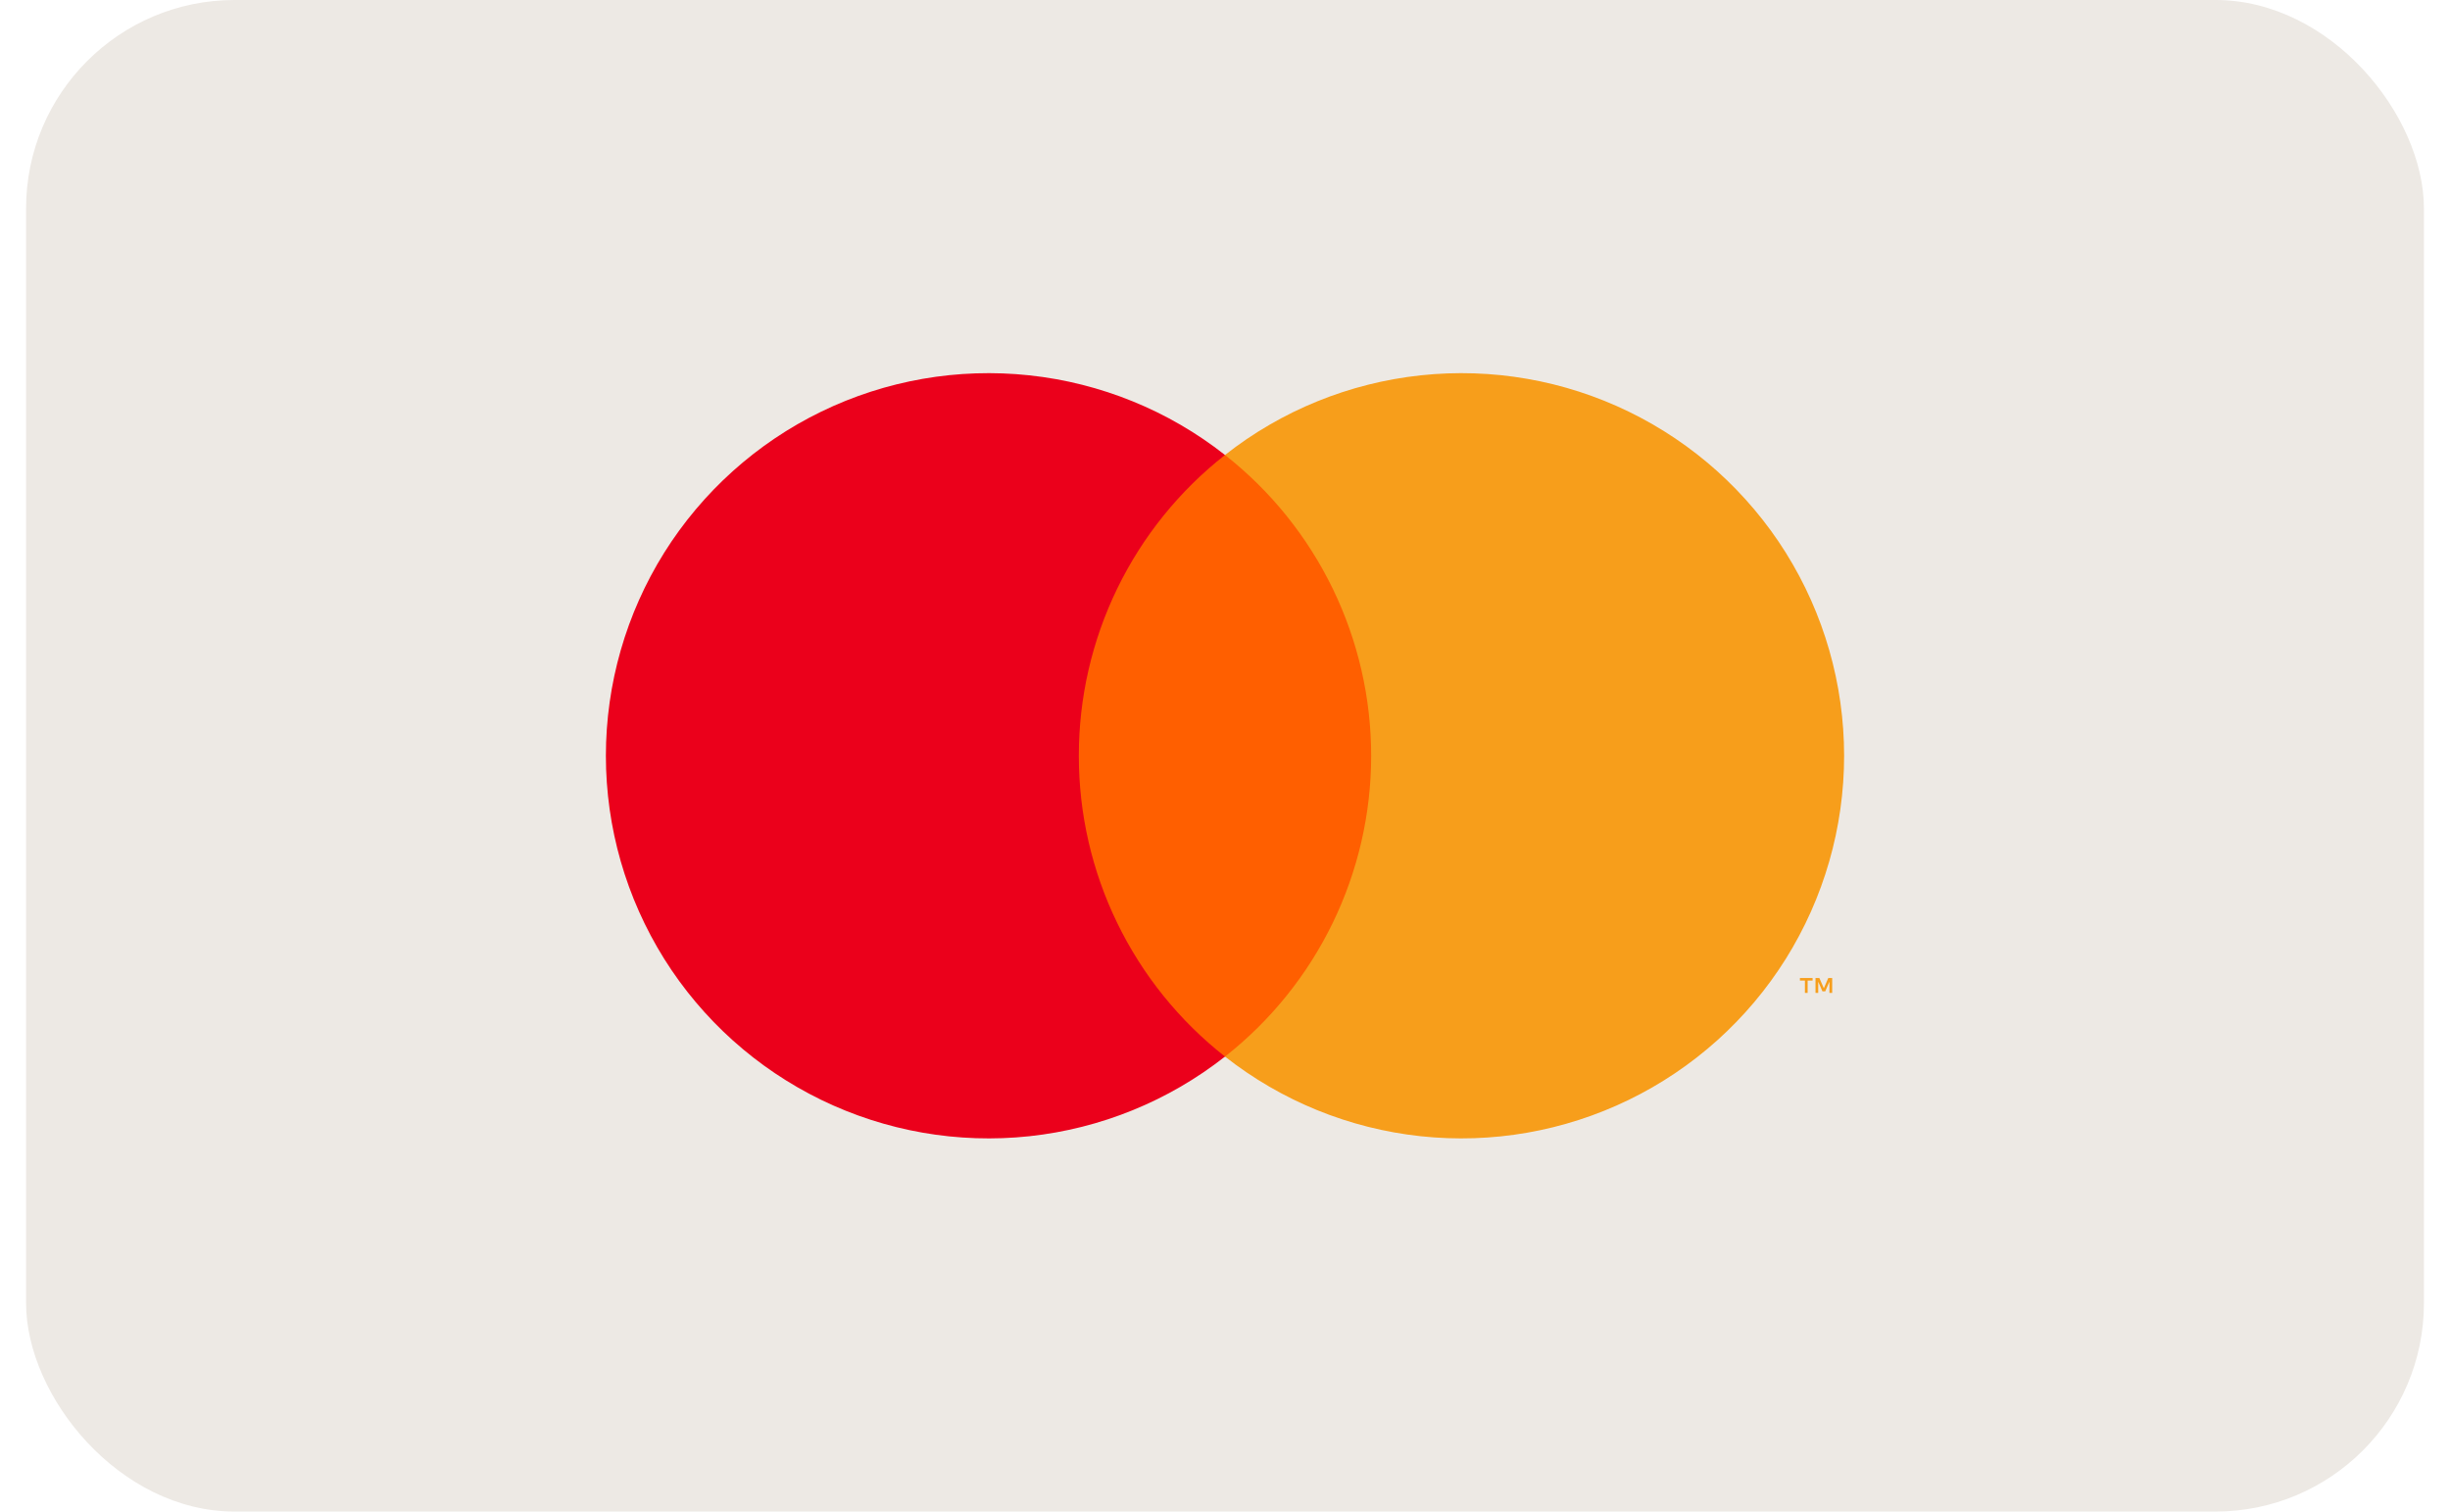
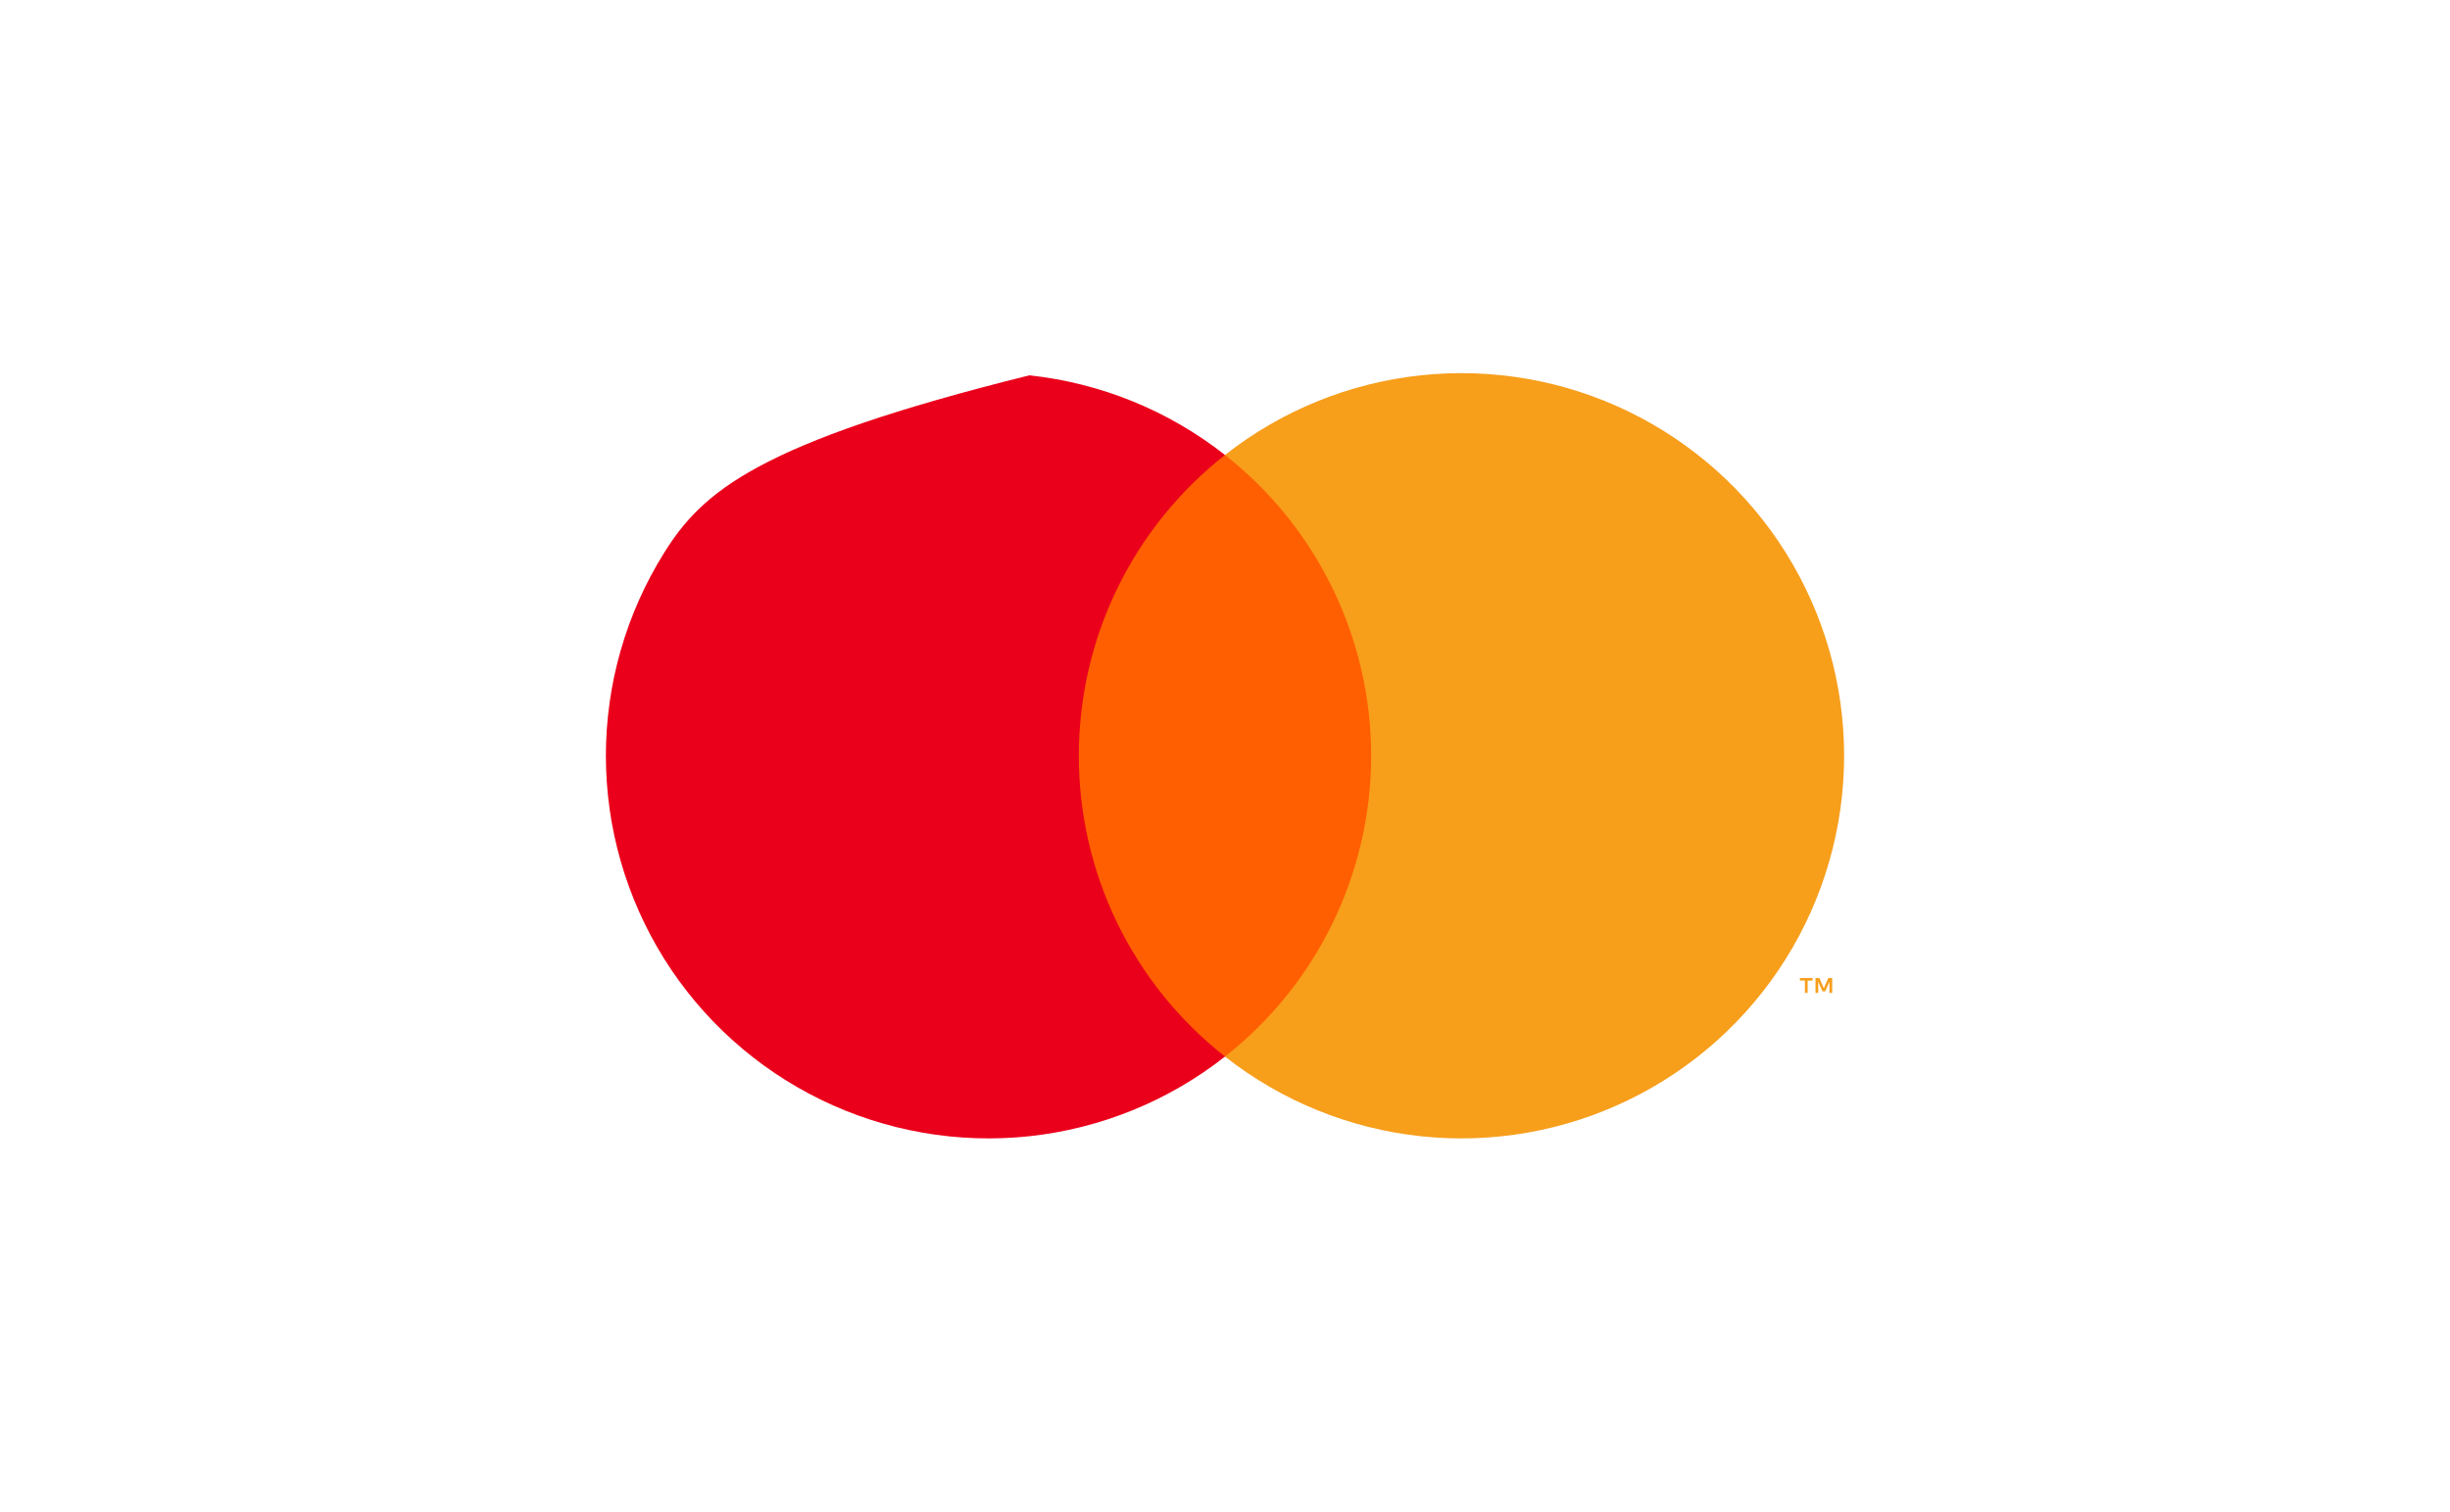
<svg xmlns="http://www.w3.org/2000/svg" width="47" height="29" viewBox="0 0 47 29" fill="none">
-   <rect x="0.5" width="46" height="29" rx="4" fill="#EDE9E4" />
  <path d="M26.712 8.729H20.289V20.271H26.712V8.729Z" fill="#FF5F00" />
-   <path d="M20.696 14.5C20.695 13.388 20.947 12.291 21.433 11.291C21.919 10.291 22.626 9.415 23.5 8.729C22.417 7.877 21.117 7.348 19.747 7.201C18.378 7.054 16.994 7.295 15.755 7.897C14.517 8.499 13.472 9.438 12.741 10.605C12.011 11.773 11.623 13.123 11.623 14.5C11.623 15.877 12.011 17.227 12.741 18.395C13.472 19.562 14.517 20.5 15.755 21.102C16.994 21.704 18.378 21.946 19.747 21.799C21.117 21.652 22.417 21.122 23.5 20.271C22.626 19.585 21.919 18.709 21.433 17.709C20.947 16.709 20.695 15.612 20.696 14.5Z" fill="#EB001B" />
+   <path d="M20.696 14.5C20.695 13.388 20.947 12.291 21.433 11.291C21.919 10.291 22.626 9.415 23.5 8.729C22.417 7.877 21.117 7.348 19.747 7.201C14.517 8.499 13.472 9.438 12.741 10.605C12.011 11.773 11.623 13.123 11.623 14.5C11.623 15.877 12.011 17.227 12.741 18.395C13.472 19.562 14.517 20.5 15.755 21.102C16.994 21.704 18.378 21.946 19.747 21.799C21.117 21.652 22.417 21.122 23.5 20.271C22.626 19.585 21.919 18.709 21.433 17.709C20.947 16.709 20.695 15.612 20.696 14.5Z" fill="#EB001B" />
  <path d="M35.377 14.5C35.377 15.877 34.989 17.227 34.259 18.395C33.528 19.562 32.483 20.5 31.244 21.102C30.006 21.704 28.622 21.946 27.253 21.799C25.883 21.652 24.583 21.122 23.5 20.271C24.374 19.584 25.08 18.708 25.566 17.708C26.051 16.708 26.304 15.611 26.304 14.5C26.304 13.389 26.051 12.291 25.566 11.292C25.08 10.292 24.374 9.416 23.5 8.729C24.583 7.877 25.883 7.348 27.253 7.201C28.622 7.054 30.006 7.295 31.244 7.897C32.483 8.499 33.528 9.438 34.259 10.605C34.989 11.773 35.377 13.123 35.377 14.5Z" fill="#F79E1B" />
  <path d="M34.677 19.049V18.812H34.772V18.764H34.529V18.812H34.625V19.049H34.677ZM35.148 19.049V18.764H35.073L34.988 18.96L34.902 18.764H34.828V19.049H34.88V18.834L34.961 19.019H35.015L35.095 18.833V19.049H35.148Z" fill="#F79E1B" />
</svg>